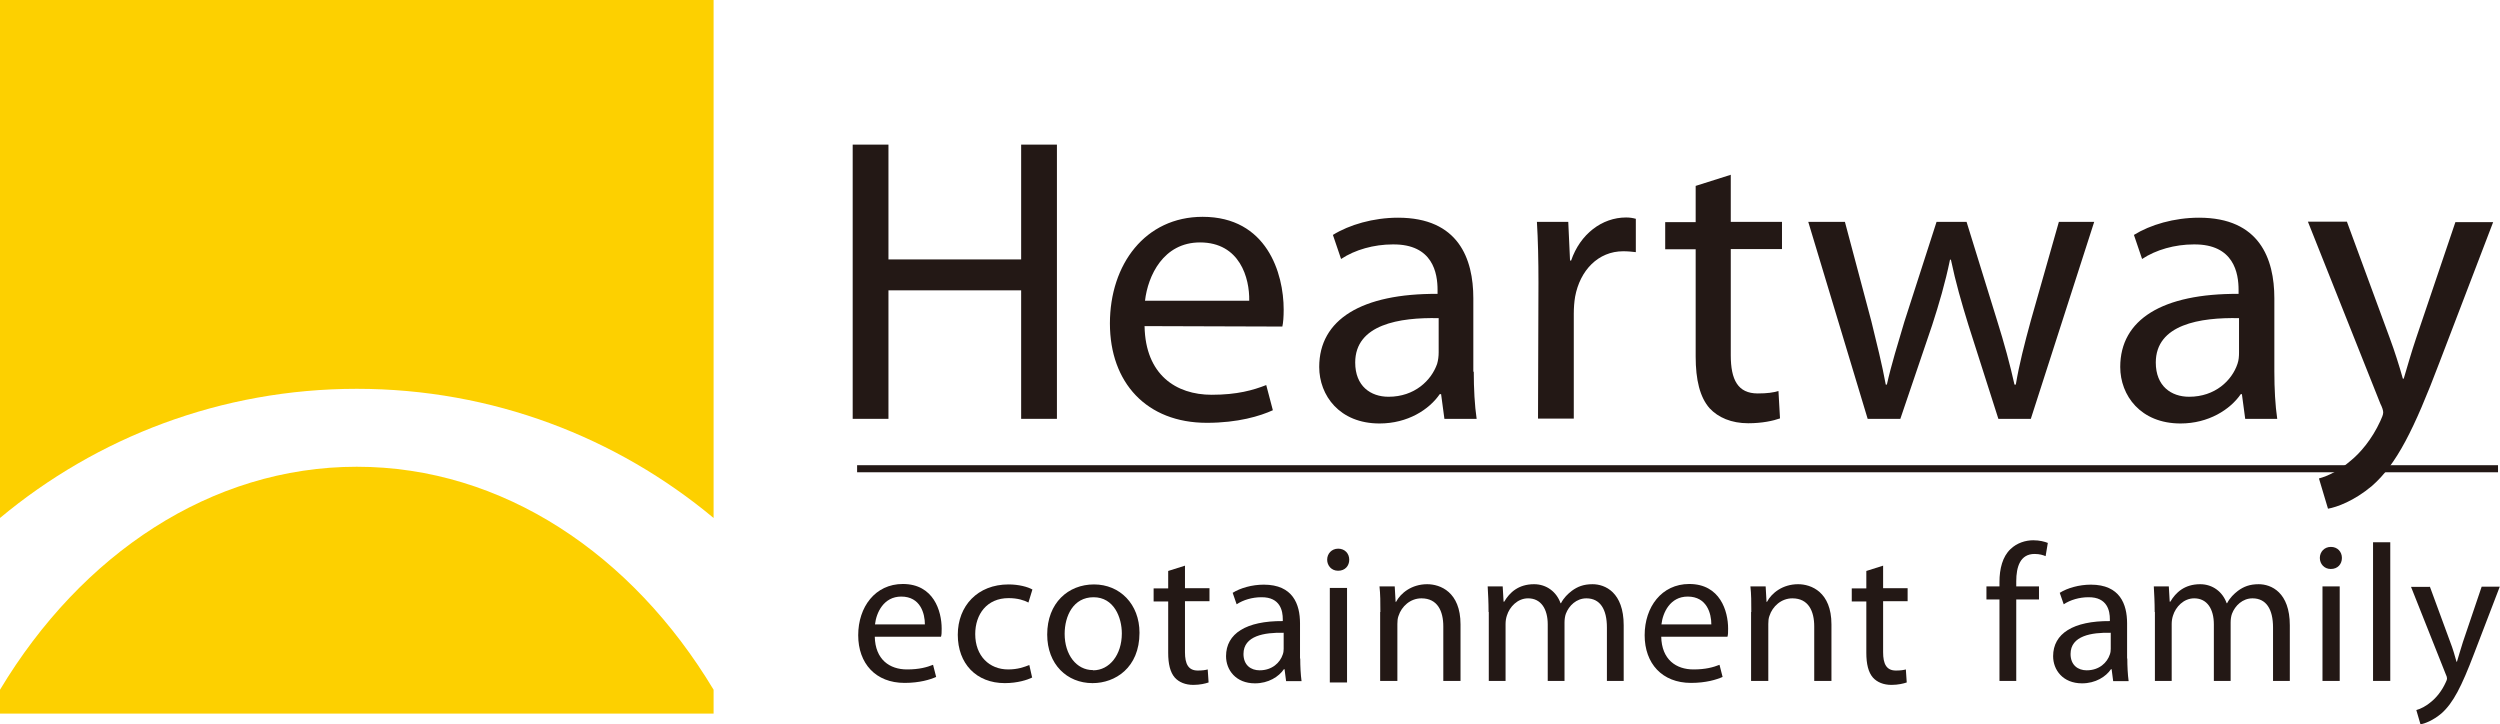
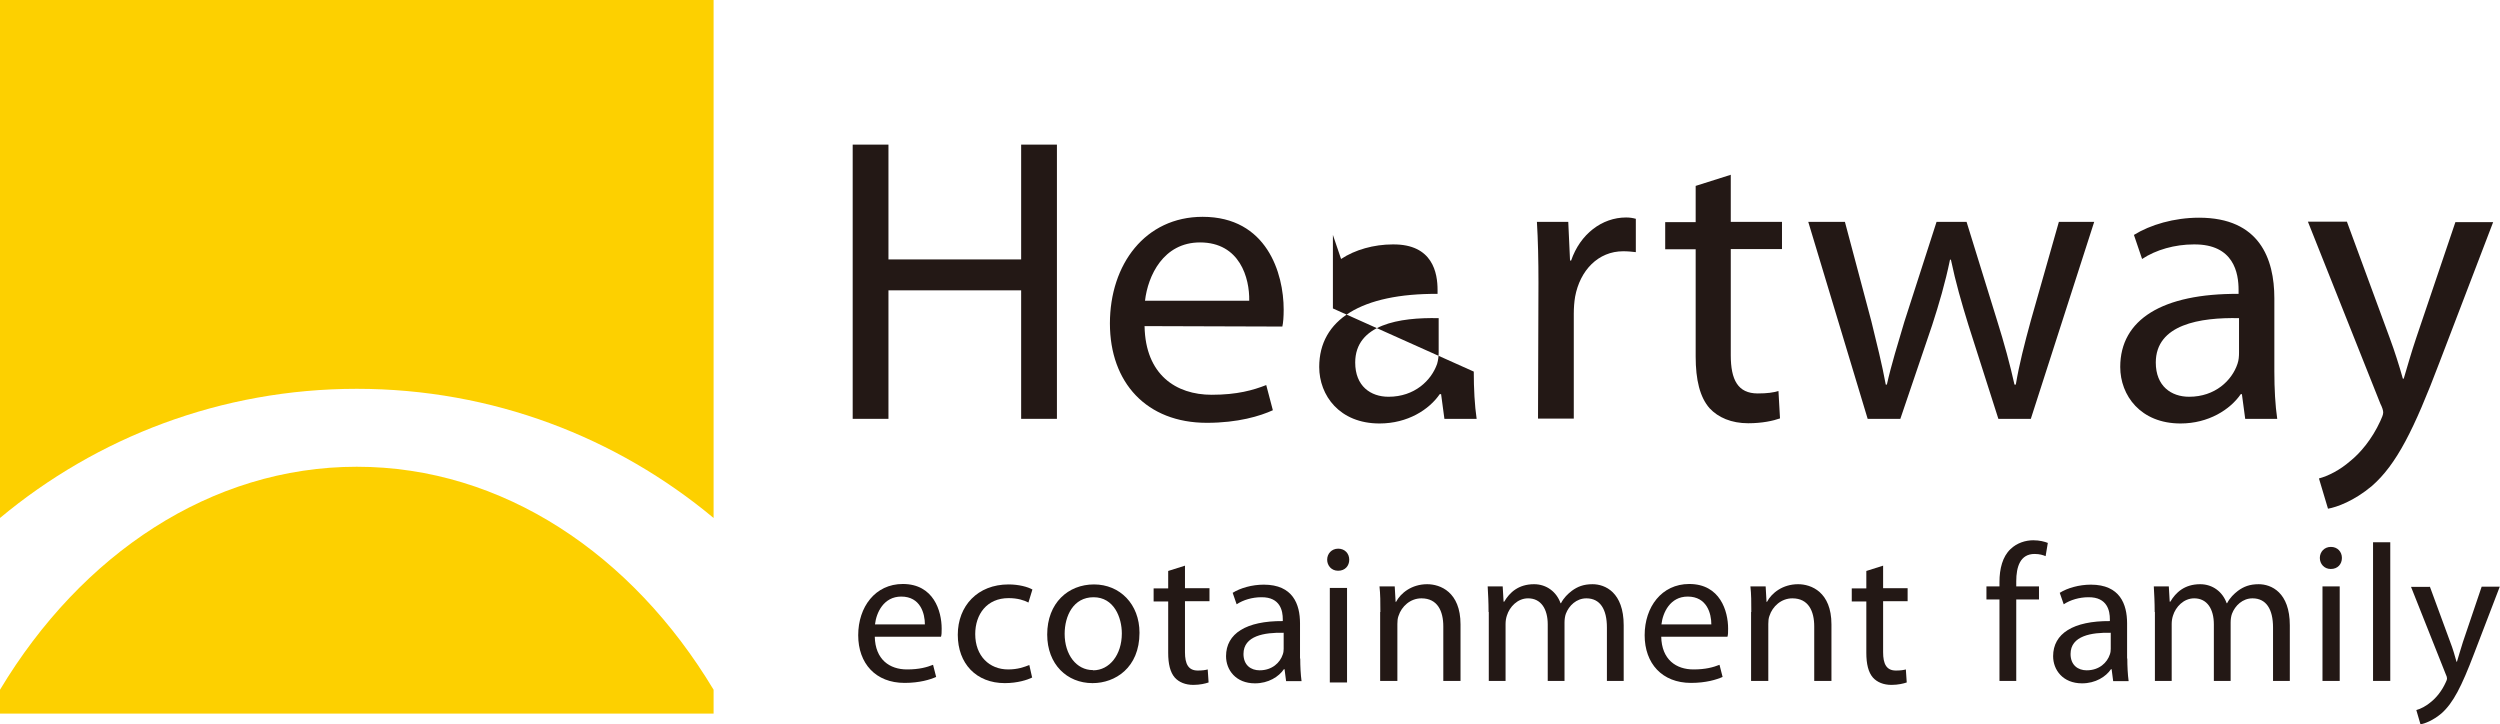
<svg xmlns="http://www.w3.org/2000/svg" id="_レイヤー_2" viewBox="0 0 113.23 32.8">
  <defs>
    <style>.cls-1{fill:#231815;}.cls-1,.cls-2{stroke-width:0px;}.cls-2{fill:#fdd000;}</style>
  </defs>
  <g id="_レイヤー_1-2">
    <path class="cls-2" d="M32.32,23.46V0H0v23.46c4.38-3.65,10.01-5.85,16.16-5.85s11.78,2.2,16.16,5.85Z" />
    <path class="cls-2" d="M16.16,21.14c-6.61,0-12.48,3.97-16.16,10.1v1.08h32.32v-1.08c-3.68-6.13-9.55-10.1-16.16-10.1Z" />
-     <rect class="cls-1" x="38.82" y="21.07" width="74.32" height=".32" />
    <path class="cls-1" d="M40.24,6.55v5.2h6.01v-5.2h1.62v12.42h-1.62v-5.82h-6.01v5.82h-1.62V6.55h1.62Z" />
    <path class="cls-1" d="M51.84,14.78c.04,2.19,1.42,3.1,3.04,3.1,1.16,0,1.88-.21,2.47-.44l.3,1.14c-.57.26-1.57.57-2.99.57-2.73,0-4.39-1.82-4.39-4.5s1.6-4.83,4.2-4.83c2.91,0,3.67,2.56,3.67,4.2,0,.33-.02.59-.06.77l-6.25-.02ZM56.58,13.62c.02-1.02-.42-2.64-2.23-2.64-1.66,0-2.36,1.51-2.49,2.64h4.72Z" />
-     <path class="cls-1" d="M66.75,16.83c0,.77.04,1.53.13,2.14h-1.46l-.15-1.12h-.06c-.48.7-1.45,1.33-2.73,1.33-1.81,0-2.73-1.27-2.73-2.56,0-2.15,1.92-3.33,5.36-3.31v-.18c0-.74-.2-2.08-2.03-2.06-.85,0-1.71.24-2.34.66l-.37-1.09c.74-.46,1.83-.78,2.95-.78,2.74,0,3.41,1.86,3.41,3.65v3.33ZM65.16,14.41c-1.77-.04-3.78.28-3.78,2.01,0,1.07.7,1.55,1.51,1.55,1.18,0,1.94-.74,2.2-1.49.05-.17.07-.35.07-.52v-1.55Z" />
+     <path class="cls-1" d="M66.75,16.83c0,.77.04,1.53.13,2.14h-1.46l-.15-1.12h-.06c-.48.7-1.45,1.33-2.73,1.33-1.81,0-2.73-1.27-2.73-2.56,0-2.15,1.92-3.33,5.36-3.31v-.18c0-.74-.2-2.08-2.03-2.06-.85,0-1.71.24-2.34.66l-.37-1.09v3.33ZM65.16,14.41c-1.77-.04-3.78.28-3.78,2.01,0,1.07.7,1.55,1.51,1.55,1.18,0,1.94-.74,2.2-1.49.05-.17.07-.35.07-.52v-1.55Z" />
    <path class="cls-1" d="M69.68,12.83c0-1.05-.02-1.95-.07-2.78h1.42l.08,1.75h.05c.41-1.2,1.4-1.95,2.49-1.95.16,0,.29.02.44.06v1.51c-.18-.02-.35-.04-.57-.04-1.14,0-1.96.87-2.18,2.06-.04.24-.06.5-.06.77v4.75h-1.62l.02-6.14Z" />
    <path class="cls-1" d="M78.39,7.91v2.14h2.32v1.23h-2.32v4.81c0,1.11.32,1.73,1.22,1.73.44,0,.7-.04.94-.11l.07,1.24c-.31.11-.81.22-1.44.22-.76,0-1.36-.26-1.75-.68-.44-.5-.63-1.29-.63-2.34v-4.86h-1.38v-1.23h1.38v-1.64l1.58-.5Z" />
    <path class="cls-1" d="M83.56,10.05l1.2,4.51c.24.99.48,1.93.65,2.86h.05c.2-.9.5-1.86.79-2.84l1.46-4.53h1.36l1.38,4.46c.33,1.05.59,2.01.79,2.91h.06c.15-.9.39-1.84.68-2.9l1.27-4.47h1.6l-2.87,8.92h-1.47l-1.36-4.26c-.31-1.01-.57-1.9-.79-2.95h-.04c-.22,1.07-.5,2.01-.81,2.97l-1.44,4.24h-1.48l-2.69-8.92h1.66Z" />
    <path class="cls-1" d="M103.01,16.83c0,.77.04,1.53.13,2.14h-1.45l-.15-1.12h-.05c-.48.7-1.46,1.33-2.73,1.33-1.81,0-2.73-1.27-2.73-2.56,0-2.15,1.91-3.33,5.36-3.31v-.18c0-.74-.2-2.08-2.03-2.06-.85,0-1.71.24-2.34.66l-.37-1.09c.74-.46,1.82-.78,2.95-.78,2.74,0,3.41,1.86,3.41,3.65v3.33ZM101.42,14.41c-1.77-.04-3.78.28-3.78,2.01,0,1.07.7,1.55,1.51,1.55,1.18,0,1.94-.74,2.19-1.49.06-.17.07-.35.07-.52v-1.55Z" />
    <path class="cls-1" d="M106.3,10.05l1.94,5.27c.22.59.44,1.29.59,1.83h.04c.16-.54.35-1.21.57-1.86l1.77-5.23h1.71l-2.43,6.35c-1.16,3.06-1.95,4.63-3.06,5.6-.81.68-1.59.96-1.99,1.03l-.41-1.37c.41-.11.94-.37,1.42-.79.44-.35.98-.98,1.36-1.81.07-.16.13-.28.13-.39,0-.09-.04-.22-.13-.4l-3.28-8.24h1.77Z" />
    <path class="cls-1" d="M39.62,28.83c.02,1.05.68,1.49,1.46,1.49.56,0,.9-.1,1.18-.21l.14.55c-.27.12-.75.27-1.43.27-1.31,0-2.1-.88-2.1-2.16s.77-2.32,2.02-2.32c1.4,0,1.76,1.23,1.76,2.02,0,.16,0,.28-.03.37h-3ZM41.89,28.28c0-.49-.2-1.26-1.07-1.26-.8,0-1.13.73-1.19,1.26h2.26Z" />
    <path class="cls-1" d="M46.74,30.69c-.2.1-.65.25-1.23.25-1.29,0-2.13-.88-2.13-2.19s.9-2.28,2.3-2.28c.46,0,.87.11,1.08.23l-.18.59c-.19-.1-.48-.2-.9-.2-.98,0-1.51.73-1.51,1.63,0,.99.64,1.6,1.49,1.6.44,0,.73-.11.96-.2l.13.58Z" />
    <path class="cls-1" d="M49.48,30.94c-1.15,0-2.05-.85-2.05-2.2,0-1.43.95-2.27,2.12-2.27s2.06.89,2.06,2.19c0,1.59-1.11,2.28-2.12,2.28h0ZM49.51,30.36c.74,0,1.3-.7,1.3-1.67,0-.73-.36-1.64-1.28-1.64s-1.31.85-1.31,1.66c0,.94.53,1.64,1.28,1.64h0Z" />
    <path class="cls-1" d="M53.67,25.61v1.03h1.11v.59h-1.11v2.31c0,.53.15.83.58.83.21,0,.34-.02.45-.05l.04.59c-.15.05-.39.11-.69.11-.36,0-.65-.12-.84-.33-.21-.24-.3-.62-.3-1.12v-2.33h-.66v-.59h.66v-.79l.76-.24Z" />
    <path class="cls-1" d="M58.89,29.82c0,.37.02.73.06,1.03h-.7l-.07-.54h-.03c-.23.34-.7.64-1.31.64-.87,0-1.31-.61-1.31-1.23,0-1.03.92-1.6,2.57-1.59v-.09c0-.35-.1-1-.97-.99-.41,0-.82.12-1.12.32l-.18-.52c.35-.22.88-.37,1.41-.37,1.32,0,1.64.89,1.64,1.75v1.6ZM58.13,28.66c-.85-.02-1.81.13-1.81.96,0,.51.34.74.73.74.57,0,.93-.35,1.05-.72.03-.08.04-.17.04-.25v-.74Z" />
    <path class="cls-1" d="M60.6,25.85c-.29,0-.49-.23-.49-.5s.2-.5.5-.5.5.22.5.5-.19.5-.5.5h0ZM60.23,30.91v-4.28h.78v4.28h-.78Z" />
    <path class="cls-1" d="M62.52,27.72c0-.45,0-.8-.04-1.16h.69l.04.7h.02c.21-.4.71-.8,1.41-.8.59,0,1.51.35,1.51,1.82v2.56h-.78v-2.47c0-.69-.26-1.27-.99-1.27-.5,0-.9.36-1.04.8-.04.1-.05.24-.05.36v2.58h-.78v-3.12Z" />
    <path class="cls-1" d="M67.42,27.72c0-.45-.02-.8-.04-1.16h.68l.04.69h.03c.24-.41.64-.79,1.35-.79.57,0,1.02.35,1.2.86h.02c.13-.25.31-.42.49-.56.26-.19.53-.3.94-.3.57,0,1.41.37,1.41,1.86v2.52h-.76v-2.42c0-.83-.31-1.32-.93-1.32-.45,0-.79.33-.93.7-.04.11-.06.26-.06.39v2.65h-.76v-2.56c0-.69-.3-1.18-.89-1.18-.48,0-.84.39-.96.78-.04.12-.06.25-.06.38v2.58h-.76v-3.12Z" />
    <path class="cls-1" d="M75.24,28.83c.02,1.05.68,1.49,1.46,1.49.56,0,.9-.1,1.18-.21l.14.55c-.27.12-.75.27-1.43.27-1.31,0-2.1-.88-2.1-2.16s.77-2.32,2.02-2.32c1.4,0,1.76,1.23,1.76,2.02,0,.16,0,.28-.03.37h-3ZM77.51,28.28c0-.49-.2-1.26-1.07-1.26-.8,0-1.13.73-1.19,1.26h2.26Z" />
    <path class="cls-1" d="M79.32,27.72c0-.45,0-.8-.04-1.16h.69l.04.7h.02c.21-.4.71-.8,1.41-.8.59,0,1.51.35,1.51,1.82v2.56h-.78v-2.47c0-.69-.26-1.27-.99-1.27-.5,0-.9.36-1.04.8-.04.1-.05.24-.05.36v2.58h-.78v-3.12Z" />
    <path class="cls-1" d="M85.29,25.61v1.03h1.11v.59h-1.11v2.31c0,.53.15.83.58.83.21,0,.34-.02.45-.05l.04.59c-.15.05-.39.11-.69.11-.36,0-.65-.12-.84-.33-.21-.24-.3-.62-.3-1.12v-2.33h-.66v-.59h.66v-.79l.76-.24Z" />
    <path class="cls-1" d="M90.56,30.84v-3.69h-.59v-.59h.59v-.2c0-.6.14-1.15.5-1.49.29-.28.68-.4,1.03-.4.28,0,.51.06.66.12l-.1.6c-.12-.05-.27-.1-.5-.1-.65,0-.83.58-.83,1.24v.23h1.03v.59h-1.03v3.69h-.78Z" />
    <path class="cls-1" d="M96.35,29.82c0,.37.02.73.06,1.03h-.7l-.07-.54h-.03c-.23.34-.7.64-1.31.64-.87,0-1.31-.61-1.31-1.23,0-1.03.92-1.6,2.57-1.59v-.09c0-.35-.1-1-.97-.99-.41,0-.82.12-1.12.32l-.18-.52c.35-.22.88-.37,1.41-.37,1.32,0,1.64.89,1.64,1.75v1.6ZM95.59,28.66c-.85-.02-1.81.13-1.81.96,0,.51.34.74.73.74.57,0,.93-.35,1.05-.72.03-.08.04-.17.04-.25v-.74Z" />
    <path class="cls-1" d="M97.59,27.72c0-.45-.02-.8-.04-1.16h.68l.04.69h.03c.24-.41.64-.79,1.35-.79.57,0,1.02.35,1.2.86h.02c.13-.25.31-.42.49-.56.26-.19.53-.3.94-.3.57,0,1.41.37,1.41,1.86v2.52h-.76v-2.42c0-.83-.31-1.32-.93-1.32-.45,0-.79.33-.93.7-.04.11-.06.26-.06.39v2.65h-.76v-2.56c0-.69-.3-1.18-.89-1.18-.48,0-.84.39-.96.78-.04.12-.06.25-.06.38v2.58h-.76v-3.12Z" />
    <path class="cls-1" d="M105.56,25.77c-.29,0-.49-.23-.49-.5s.2-.5.5-.5.5.22.5.5-.19.5-.5.5h0ZM105.19,30.84v-4.28h.78v4.28h-.78Z" />
    <path class="cls-1" d="M107.48,24.56h.78v6.28h-.78v-6.28Z" />
    <path class="cls-1" d="M110.05,26.56l.93,2.53c.11.28.21.62.28.88h.02c.08-.26.17-.58.27-.89l.85-2.51h.82l-1.17,3.05c-.56,1.47-.94,2.22-1.47,2.69-.39.33-.76.46-.95.5l-.19-.65c.19-.05.45-.18.68-.38.21-.17.47-.47.65-.87.04-.08.06-.13.06-.19,0-.04-.02-.11-.06-.19l-1.57-3.95h.85Z" />
  </g>
</svg>